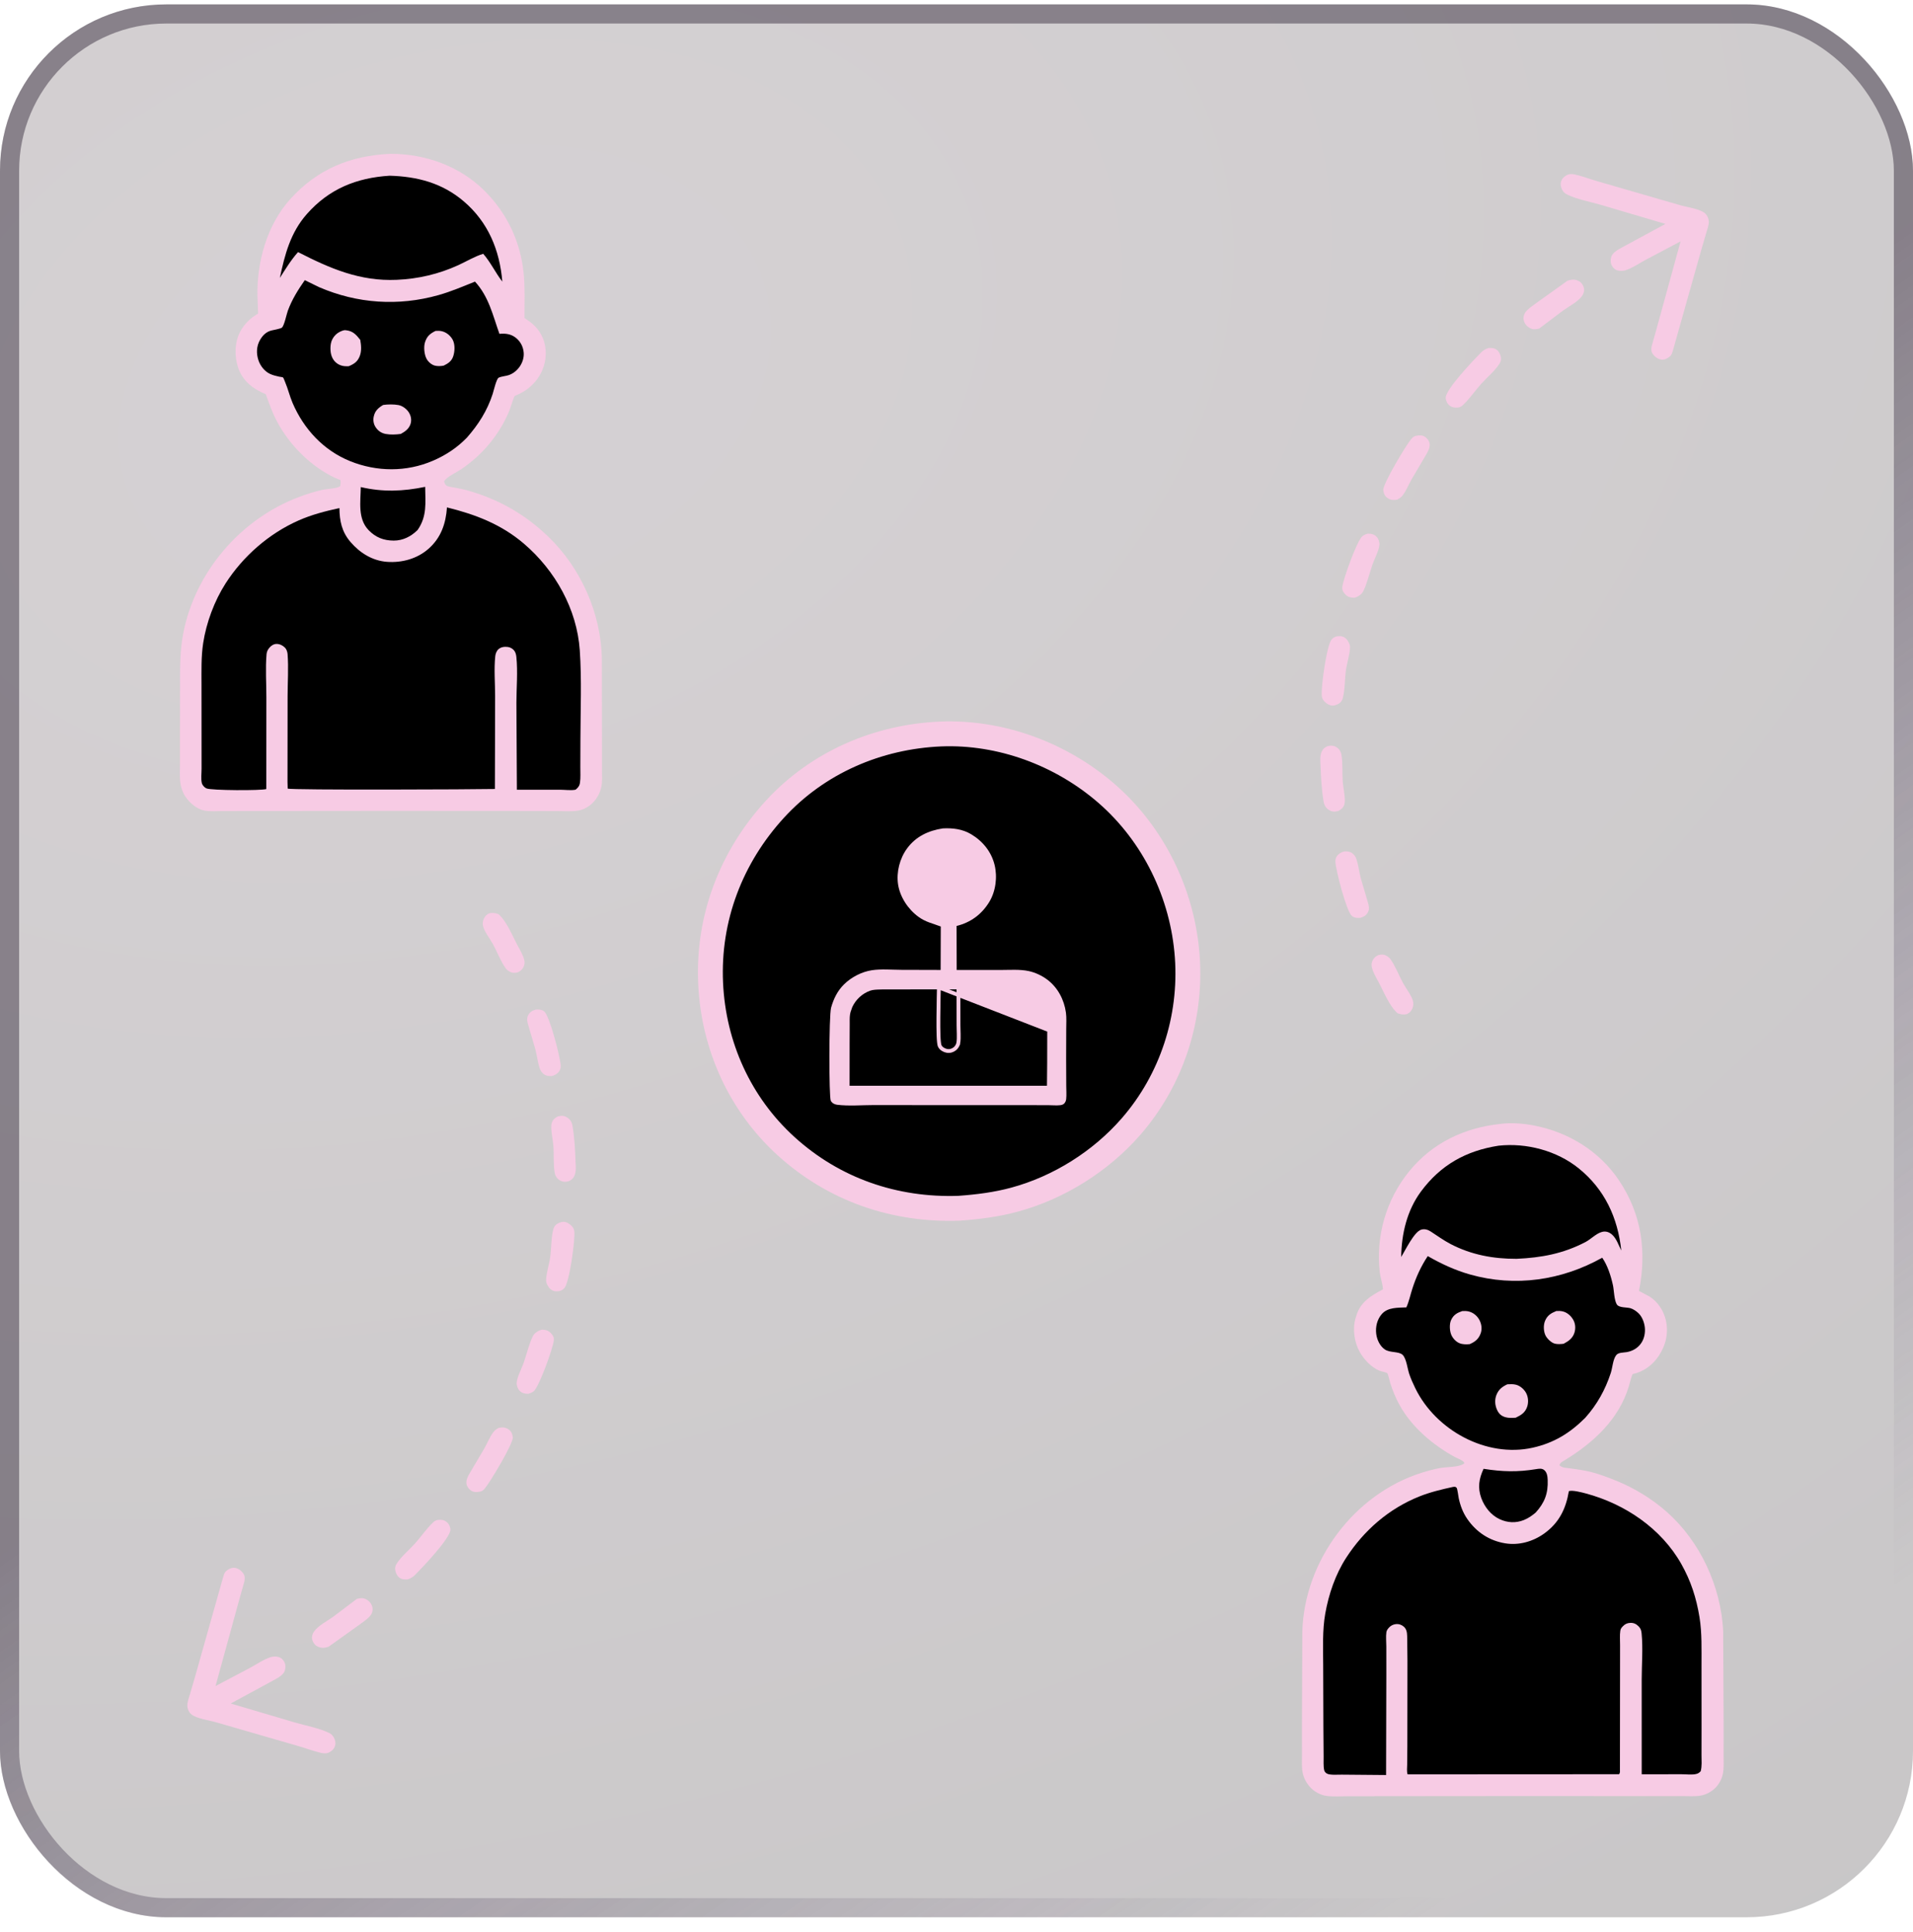
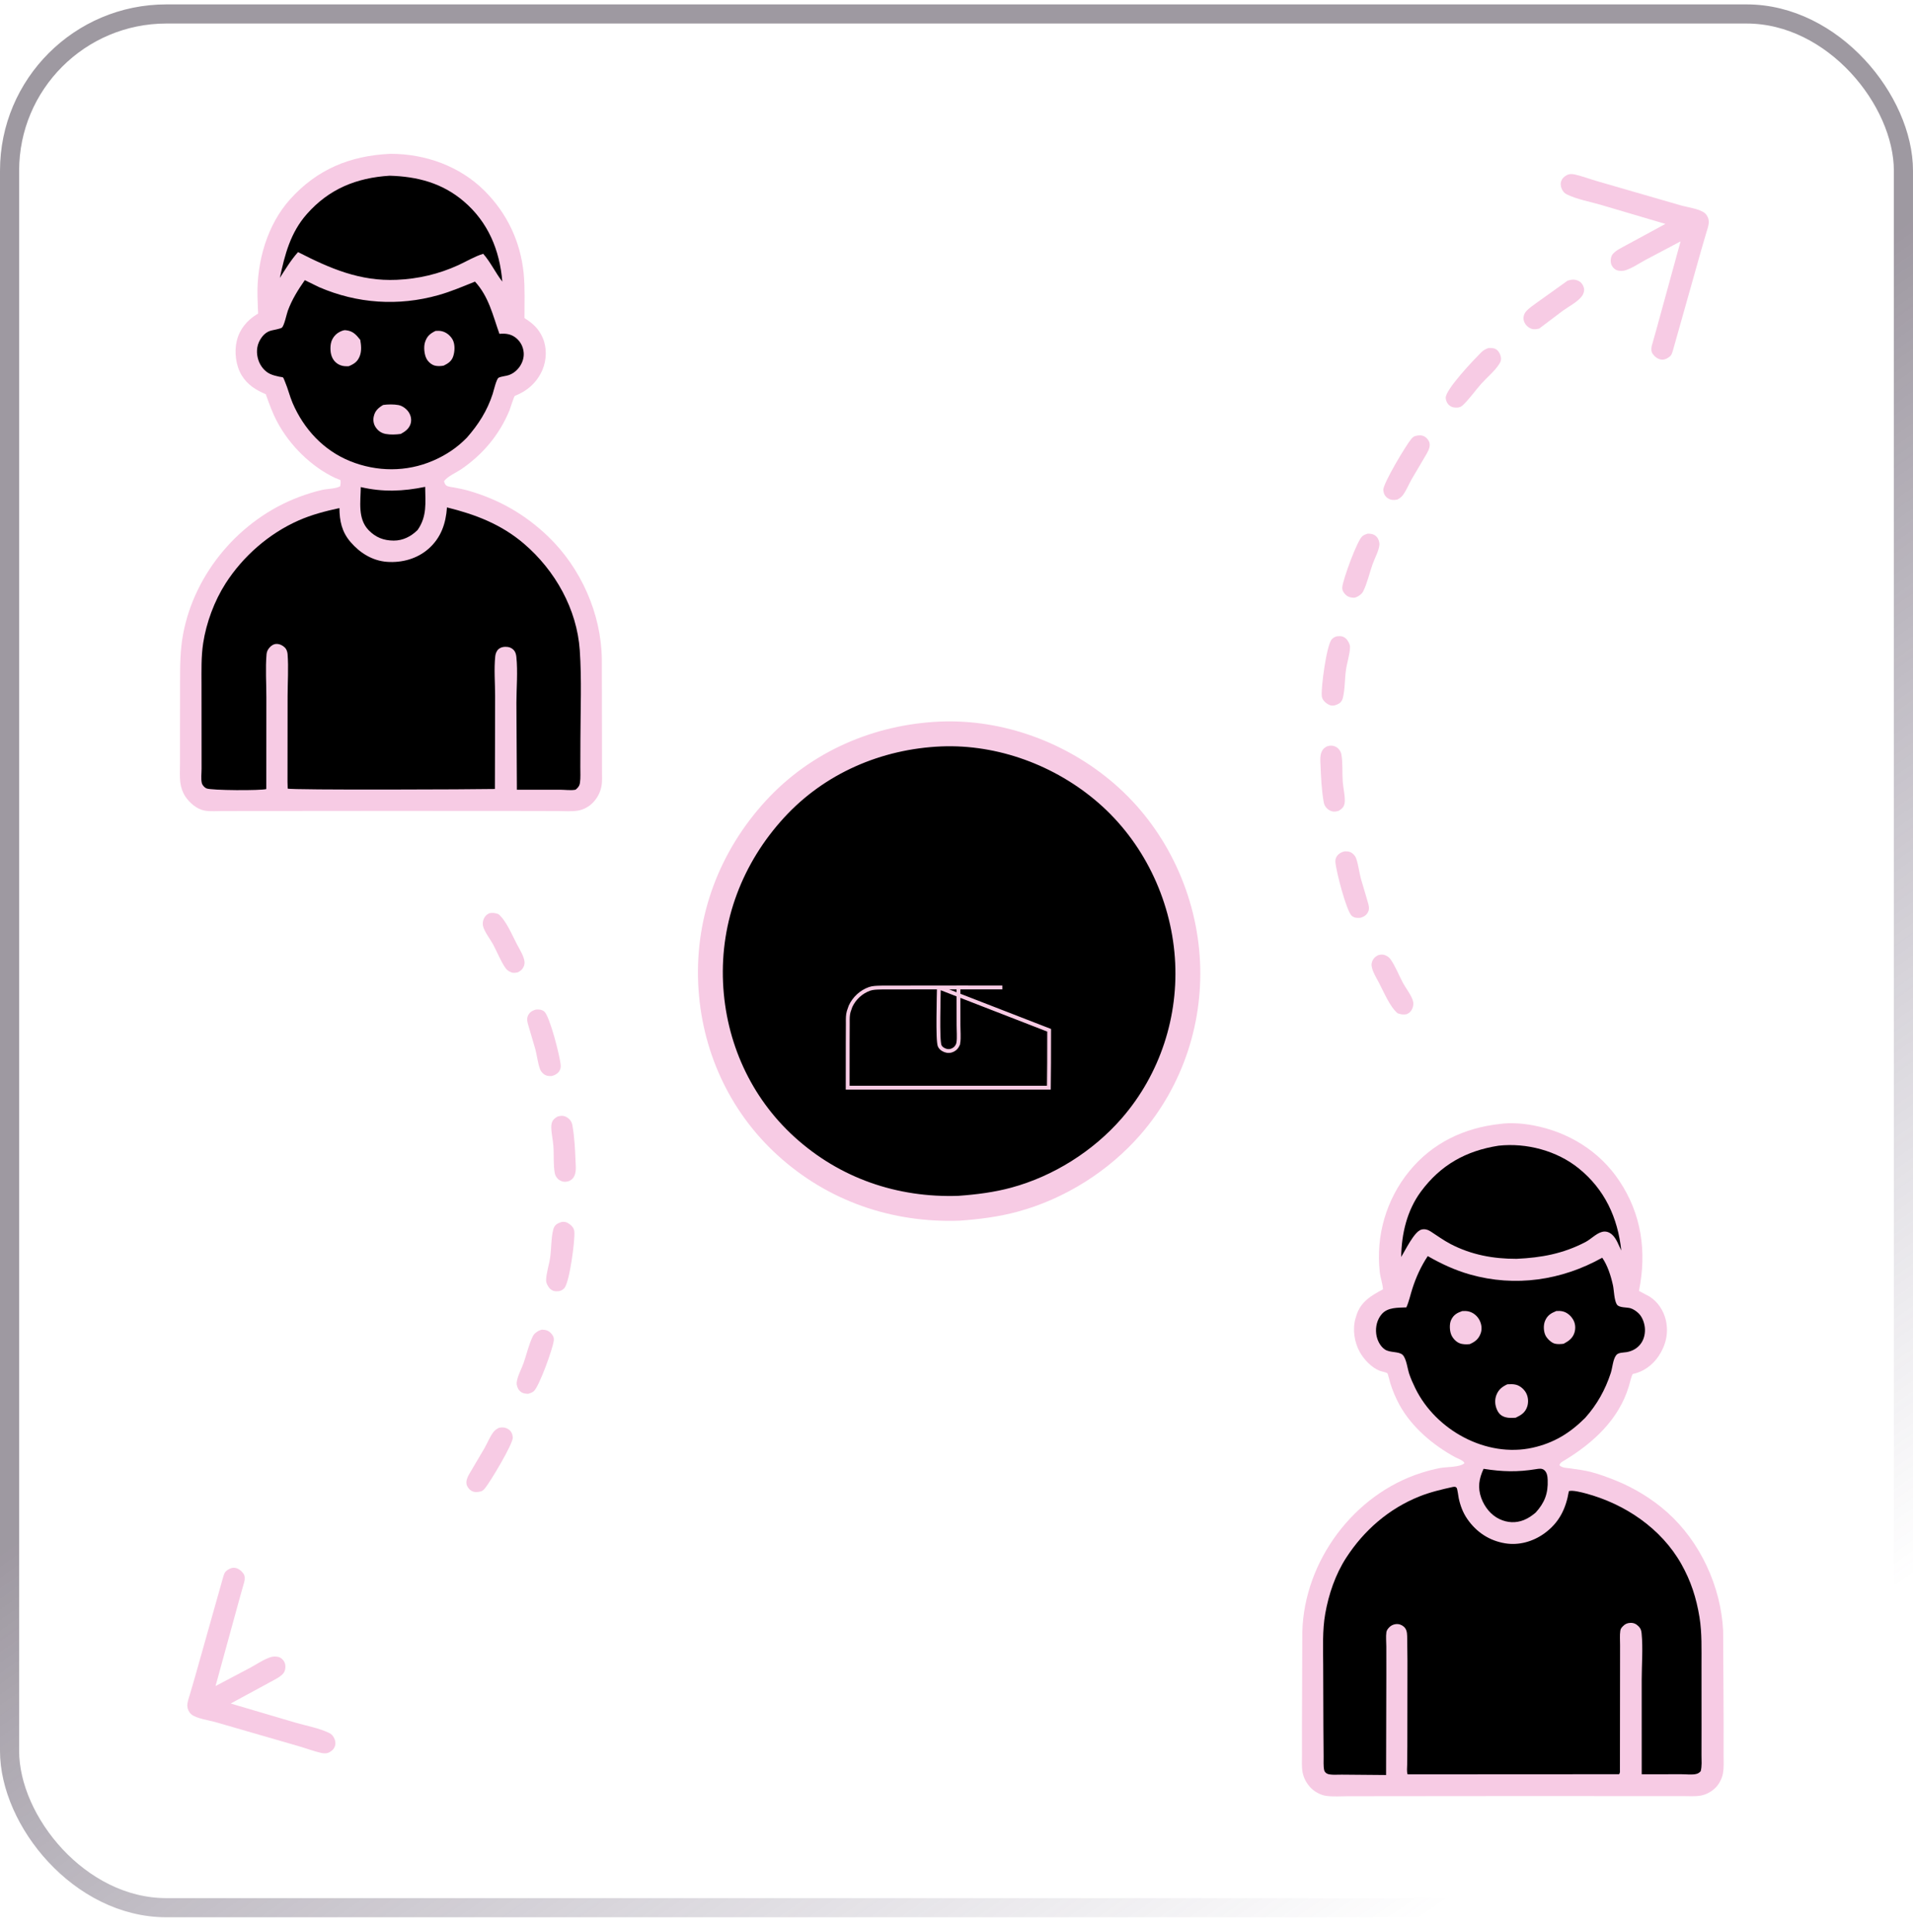
<svg xmlns="http://www.w3.org/2000/svg" width="100" height="101" viewBox="0 0 100 101" fill="none">
  <g filter="url(#filter0_b_695_10200)">
-     <rect y="0.23" width="100" height="100" rx="8.696" fill="url(#paint0_radial_695_10200)" fill-opacity="0.24" />
    <rect x="0.5" y="0.73" width="99" height="99" rx="8.196" stroke="url(#paint1_linear_695_10200)" stroke-opacity="0.5" />
    <path d="M72.036 49.936C71.966 49.977 71.898 50.015 71.843 50.075C71.741 50.185 71.685 50.333 71.699 50.481C71.726 50.77 71.956 51.134 72.093 51.394C72.346 51.874 72.645 52.617 73.058 52.971C73.234 53.032 73.346 53.053 73.529 53.021C73.624 52.976 73.695 52.934 73.758 52.847C73.861 52.705 73.905 52.519 73.866 52.348C73.802 52.061 73.487 51.659 73.342 51.392C73.126 50.992 72.945 50.507 72.682 50.14C72.635 50.073 72.571 50.021 72.5 49.981C72.332 49.886 72.217 49.887 72.036 49.936Z" fill="#F7CBE4" />
    <path d="M69.368 39.018C69.285 39.063 69.197 39.117 69.143 39.198C68.98 39.44 69.019 39.754 69.03 40.03C69.055 40.662 69.086 41.303 69.194 41.926C69.225 42.102 69.316 42.244 69.467 42.341C69.633 42.447 69.777 42.445 69.961 42.395C70.051 42.349 70.142 42.282 70.204 42.2C70.282 42.098 70.3 41.959 70.299 41.835C70.296 41.509 70.214 41.181 70.19 40.856C70.156 40.403 70.199 39.882 70.12 39.444C70.09 39.282 69.99 39.132 69.844 39.051C69.683 38.962 69.538 38.965 69.368 39.018Z" fill="#F7CBE4" />
    <path d="M71.505 27.896C71.402 27.926 71.314 27.957 71.227 28.021C70.95 28.221 70.208 30.286 70.169 30.679C70.153 30.844 70.201 30.935 70.307 31.055C70.446 31.212 70.596 31.243 70.798 31.25C70.897 31.223 70.973 31.189 71.058 31.13C71.137 31.073 71.209 31.012 71.254 30.924C71.468 30.504 71.589 29.951 71.749 29.499C71.858 29.193 72.073 28.81 72.107 28.489C72.121 28.352 72.061 28.172 71.969 28.07C71.843 27.928 71.686 27.9 71.505 27.896Z" fill="#F7CBE4" />
    <path d="M70.294 44.507C70.163 44.532 70.046 44.589 69.949 44.681C69.849 44.776 69.796 44.912 69.805 45.049C69.835 45.523 70.384 47.646 70.666 47.881C70.798 47.991 70.955 47.995 71.117 47.981C71.198 47.957 71.288 47.919 71.357 47.869C71.462 47.793 71.545 47.658 71.558 47.528C71.575 47.365 71.503 47.172 71.458 47.015L71.133 45.913C71.048 45.581 71.009 45.216 70.898 44.894C70.871 44.813 70.825 44.739 70.765 44.677C70.624 44.529 70.492 44.502 70.294 44.507Z" fill="#F7CBE4" />
    <path d="M69.886 33.265C69.768 33.298 69.702 33.329 69.617 33.421C69.346 33.716 69.052 35.93 69.094 36.371C69.11 36.537 69.197 36.657 69.328 36.755C69.467 36.859 69.582 36.906 69.754 36.878C69.846 36.854 69.963 36.806 70.038 36.748C70.115 36.687 70.169 36.588 70.194 36.493C70.312 36.041 70.292 35.485 70.359 35.018C70.415 34.634 70.567 34.195 70.571 33.816C70.572 33.684 70.449 33.456 70.346 33.373C70.192 33.249 70.078 33.244 69.886 33.265Z" fill="#F7CBE4" />
    <path d="M81.945 14.672L80.381 15.79C80.179 15.942 79.907 16.11 79.75 16.309C79.668 16.414 79.622 16.566 79.643 16.698C79.672 16.884 79.781 17.032 79.938 17.13C80.117 17.242 80.262 17.221 80.46 17.177L81.686 16.251C82.005 16.019 82.482 15.783 82.707 15.463C82.785 15.351 82.831 15.192 82.798 15.057C82.766 14.924 82.682 14.781 82.561 14.711C82.349 14.588 82.17 14.601 81.945 14.672Z" fill="#F7CBE4" />
    <path d="M73.989 22.792C73.889 22.817 73.833 22.881 73.767 22.956C73.525 23.233 72.274 25.307 72.311 25.625C72.332 25.804 72.39 25.947 72.547 26.047C72.704 26.147 72.865 26.155 73.04 26.118C73.154 26.059 73.253 25.993 73.331 25.888C73.518 25.637 73.64 25.322 73.795 25.049L74.481 23.885C74.598 23.685 74.775 23.422 74.731 23.18C74.708 23.049 74.603 22.906 74.49 22.835C74.328 22.734 74.165 22.75 73.989 22.792Z" fill="#F7CBE4" />
    <path d="M77.817 18.192C77.656 18.241 77.531 18.317 77.412 18.437C77.045 18.806 75.555 20.366 75.573 20.802C75.579 20.947 75.656 21.111 75.773 21.2C75.914 21.307 76.055 21.32 76.226 21.304C76.332 21.285 76.396 21.25 76.473 21.177C76.823 20.847 77.111 20.421 77.433 20.061C77.723 19.736 78.13 19.405 78.362 19.044C78.424 18.948 78.466 18.867 78.464 18.753C78.46 18.598 78.379 18.401 78.258 18.299C78.128 18.189 77.978 18.189 77.817 18.192Z" fill="#F7CBE4" />
    <path d="M82.072 9.102C82.015 9.115 81.954 9.126 81.902 9.155C81.748 9.24 81.646 9.34 81.599 9.511C81.56 9.651 81.6 9.814 81.67 9.937C81.727 10.036 81.804 10.114 81.907 10.164C82.429 10.421 83.121 10.545 83.686 10.71L87.057 11.706L85.02 12.811C84.792 12.94 84.445 13.092 84.289 13.305C84.195 13.435 84.173 13.676 84.23 13.824C84.284 13.965 84.406 14.097 84.554 14.137C84.672 14.17 84.836 14.17 84.953 14.134C85.314 14.024 85.684 13.769 86.018 13.587L87.85 12.619L86.568 17.288L86.342 18.089C86.314 18.24 86.306 18.381 86.401 18.511C86.51 18.661 86.673 18.782 86.862 18.801C87.019 18.817 87.201 18.722 87.312 18.615C87.386 18.543 87.413 18.441 87.443 18.346L88.932 13.066L89.197 12.159C89.249 11.988 89.337 11.748 89.325 11.57C89.315 11.407 89.245 11.256 89.123 11.147C88.867 10.919 88.172 10.829 87.828 10.727L83.55 9.489C83.143 9.374 82.72 9.211 82.31 9.118C82.233 9.101 82.151 9.098 82.072 9.102Z" fill="#F7CBE4" />
    <path d="M27.081 50.826C27.151 50.785 27.219 50.746 27.275 50.686C27.376 50.576 27.432 50.429 27.419 50.28C27.392 49.991 27.161 49.627 27.024 49.367C26.771 48.887 26.472 48.145 26.059 47.79C25.884 47.729 25.772 47.708 25.588 47.74C25.493 47.785 25.422 47.828 25.359 47.915C25.256 48.056 25.212 48.243 25.251 48.413C25.315 48.701 25.63 49.102 25.775 49.369C25.991 49.769 26.172 50.254 26.435 50.621C26.483 50.688 26.547 50.74 26.618 50.78C26.785 50.875 26.9 50.874 27.081 50.826Z" fill="#F7CBE4" />
    <path d="M29.749 61.743C29.832 61.698 29.92 61.644 29.974 61.563C30.137 61.321 30.099 61.007 30.087 60.731C30.062 60.1 30.032 59.458 29.923 58.835C29.893 58.659 29.801 58.517 29.65 58.42C29.484 58.314 29.34 58.316 29.156 58.366C29.066 58.413 28.975 58.48 28.913 58.561C28.835 58.663 28.817 58.802 28.818 58.927C28.821 59.252 28.903 59.58 28.927 59.905C28.962 60.358 28.918 60.879 28.998 61.317C29.027 61.479 29.127 61.63 29.274 61.71C29.435 61.799 29.579 61.796 29.749 61.743Z" fill="#F7CBE4" />
    <path d="M27.612 72.865C27.715 72.835 27.803 72.804 27.89 72.74C28.168 72.54 28.909 70.475 28.948 70.082C28.965 69.917 28.916 69.826 28.81 69.707C28.671 69.55 28.522 69.518 28.32 69.511C28.221 69.539 28.144 69.572 28.059 69.632C27.98 69.688 27.908 69.749 27.863 69.837C27.649 70.257 27.528 70.811 27.368 71.262C27.259 71.568 27.045 71.952 27.01 72.273C26.996 72.409 27.057 72.589 27.148 72.691C27.275 72.833 27.431 72.861 27.612 72.865Z" fill="#F7CBE4" />
    <path d="M28.823 56.255C28.954 56.229 29.071 56.173 29.168 56.081C29.268 55.986 29.321 55.849 29.312 55.712C29.282 55.238 28.733 53.115 28.452 52.88C28.319 52.77 28.163 52.766 28 52.78C27.919 52.804 27.829 52.842 27.76 52.892C27.655 52.968 27.573 53.104 27.559 53.233C27.542 53.396 27.614 53.589 27.659 53.746L27.984 54.849C28.07 55.18 28.108 55.545 28.219 55.867C28.247 55.948 28.292 56.023 28.352 56.084C28.494 56.232 28.625 56.259 28.823 56.255Z" fill="#F7CBE4" />
    <path d="M29.231 67.496C29.349 67.464 29.416 67.432 29.5 67.34C29.771 67.045 30.066 64.831 30.023 64.39C30.007 64.224 29.921 64.104 29.79 64.007C29.65 63.902 29.535 63.855 29.363 63.883C29.272 63.907 29.154 63.955 29.079 64.013C29.002 64.074 28.948 64.173 28.923 64.268C28.805 64.72 28.826 65.276 28.758 65.743C28.703 66.128 28.55 66.566 28.547 66.945C28.545 67.077 28.668 67.306 28.771 67.388C28.925 67.512 29.04 67.517 29.231 67.496Z" fill="#F7CBE4" />
-     <path d="M17.172 86.09L18.736 84.972C18.938 84.819 19.21 84.651 19.367 84.452C19.45 84.348 19.495 84.195 19.474 84.063C19.445 83.878 19.337 83.729 19.18 83.631C19 83.519 18.855 83.54 18.657 83.584L17.431 84.51C17.112 84.742 16.635 84.978 16.411 85.298C16.332 85.41 16.287 85.569 16.319 85.704C16.352 85.837 16.435 85.981 16.556 86.05C16.768 86.173 16.947 86.16 17.172 86.09Z" fill="#F7CBE4" />
    <path d="M25.128 77.969C25.228 77.944 25.284 77.881 25.35 77.805C25.592 77.528 26.843 75.454 26.806 75.136C26.785 74.958 26.727 74.814 26.57 74.714C26.413 74.615 26.252 74.606 26.077 74.643C25.963 74.703 25.865 74.768 25.787 74.873C25.599 75.125 25.477 75.439 25.322 75.713L24.637 76.876C24.519 77.076 24.342 77.339 24.386 77.581C24.41 77.713 24.514 77.855 24.627 77.926C24.789 78.027 24.952 78.011 25.128 77.969Z" fill="#F7CBE4" />
-     <path d="M21.3 82.569C21.462 82.52 21.587 82.444 21.705 82.325C22.073 81.955 23.562 80.395 23.544 79.959C23.538 79.814 23.461 79.65 23.345 79.562C23.203 79.454 23.062 79.441 22.892 79.457C22.786 79.477 22.721 79.511 22.644 79.584C22.294 79.914 22.006 80.34 21.684 80.701C21.394 81.025 20.987 81.356 20.755 81.717C20.693 81.813 20.651 81.894 20.654 82.008C20.657 82.163 20.739 82.36 20.859 82.462C20.989 82.572 21.139 82.573 21.3 82.569Z" fill="#F7CBE4" />
    <path d="M17.045 91.659C17.102 91.646 17.163 91.635 17.215 91.606C17.369 91.521 17.471 91.421 17.518 91.25C17.557 91.11 17.518 90.948 17.447 90.824C17.39 90.725 17.314 90.648 17.211 90.597C16.688 90.34 15.996 90.216 15.431 90.051L12.06 89.056L14.097 87.95C14.325 87.821 14.672 87.67 14.828 87.456C14.923 87.326 14.945 87.085 14.887 86.937C14.833 86.796 14.711 86.665 14.563 86.624C14.445 86.591 14.281 86.591 14.164 86.627C13.803 86.737 13.433 86.993 13.099 87.175L11.267 88.142L12.549 83.473L12.776 82.672C12.803 82.521 12.811 82.38 12.716 82.251C12.607 82.101 12.444 81.979 12.255 81.96C12.098 81.945 11.916 82.039 11.806 82.147C11.732 82.218 11.704 82.32 11.674 82.415L10.185 87.695L9.92 88.602C9.868 88.773 9.78 89.014 9.792 89.191C9.803 89.354 9.873 89.505 9.995 89.614C10.25 89.843 10.945 89.933 11.29 90.035L15.567 91.272C15.974 91.387 16.398 91.551 16.807 91.643C16.885 91.66 16.966 91.663 17.045 91.659Z" fill="#F7CBE4" />
    <path d="M53.027 62.716L53.027 62.716C52.094 62.969 51.133 63.092 50.135 63.164C46.761 63.284 43.586 62.19 41.087 59.915C38.671 57.716 37.295 54.663 37.147 51.398C36.994 48.007 38.214 44.804 40.511 42.301C42.747 39.864 45.871 38.512 49.181 38.371C52.309 38.248 55.458 39.415 57.829 41.468C60.306 43.612 61.83 46.747 62.063 50.014C62.293 53.239 61.249 56.447 59.131 58.885C57.549 60.706 55.354 62.087 53.027 62.716Z" fill="black" stroke="#F7CBE4" stroke-width="1.3" />
-     <path d="M49.282 43.307C49.801 43.279 50.311 43.34 50.765 43.611C51.37 43.971 51.821 44.525 51.991 45.213C52.147 45.847 52.053 46.598 51.708 47.16C51.313 47.803 50.739 48.226 50.004 48.407L50.01 50.706L52.304 50.707C52.784 50.708 53.31 50.664 53.78 50.766C54.121 50.84 54.468 51.004 54.746 51.213C55.294 51.625 55.627 52.261 55.72 52.933C55.758 53.212 55.736 53.516 55.736 53.797L55.731 55.341L55.737 56.76C55.737 56.988 55.758 57.235 55.733 57.461C55.725 57.543 55.689 57.626 55.633 57.687C55.581 57.742 55.5 57.767 55.427 57.776C55.24 57.798 55.035 57.779 54.846 57.777L53.738 57.773L49.734 57.774L45.677 57.77C45.061 57.77 44.366 57.831 43.758 57.754C43.617 57.735 43.503 57.672 43.429 57.547C43.33 57.38 43.327 53.097 43.445 52.677C43.576 52.213 43.777 51.797 44.125 51.456C44.504 51.083 45.047 50.801 45.576 50.721C46.063 50.647 46.621 50.698 47.116 50.7L49.171 50.706L49.178 48.436C48.75 48.27 48.394 48.209 48.007 47.926C47.472 47.536 47.046 46.896 46.946 46.235C46.849 45.59 47.033 44.873 47.419 44.35C47.879 43.726 48.532 43.423 49.282 43.307Z" fill="#F7CBE4" />
    <path d="M49.078 51.622C49.076 51.713 49.074 51.836 49.071 51.982C49.07 52.04 49.068 52.102 49.067 52.167C49.061 52.463 49.055 52.818 49.053 53.166C49.05 53.514 49.052 53.856 49.061 54.127C49.066 54.262 49.073 54.38 49.083 54.473C49.087 54.52 49.093 54.561 49.1 54.596C49.106 54.629 49.115 54.663 49.13 54.691L49.13 54.691C49.168 54.765 49.232 54.821 49.297 54.86C49.362 54.9 49.436 54.927 49.505 54.938C49.656 54.964 49.813 54.914 49.925 54.817C50.007 54.746 50.079 54.631 50.096 54.516L49.997 54.502L50.096 54.516C50.118 54.369 50.12 54.209 50.116 54.053C50.115 53.991 50.113 53.93 50.111 53.871C50.108 53.779 50.105 53.691 50.105 53.606L50.105 53.605L50.102 51.621L52.395 51.623C52.395 51.623 52.395 51.623 52.395 51.623L52.395 51.623L49.078 51.622ZM49.078 51.622L46.119 51.626C46.08 51.627 46.043 51.628 46.005 51.629C45.811 51.634 45.627 51.638 45.462 51.694L45.462 51.694C45.024 51.845 44.654 52.185 44.46 52.608L44.383 52.828L44.365 52.882C44.314 53.057 44.315 53.247 44.317 53.447C44.317 53.486 44.317 53.524 44.317 53.563L44.317 53.563L44.313 54.491L44.313 54.492L44.311 56.86L54.828 56.861L54.84 55.571L54.84 55.57L54.843 53.86L49.078 51.622ZM45.43 51.6L45.43 51.6L45.43 51.6Z" fill="black" stroke="#F7CBE4" stroke-width="0.2" />
    <path d="M20.37 8.043L20.418 8.042C22.232 8.04 24.035 8.684 25.33 9.976C26.508 11.151 27.206 12.63 27.373 14.283C27.45 15.052 27.412 15.856 27.416 16.629C27.848 16.896 28.172 17.193 28.375 17.673C28.595 18.196 28.575 18.821 28.354 19.339C28.08 19.981 27.563 20.445 26.915 20.694C26.866 20.713 26.681 21.333 26.635 21.446C26.11 22.725 25.232 23.771 24.088 24.544C23.84 24.712 23.364 24.917 23.21 25.163C23.243 25.249 23.258 25.333 23.339 25.387C23.441 25.454 23.632 25.465 23.752 25.487C24.009 25.535 24.264 25.588 24.515 25.66C26.111 26.124 27.459 26.9 28.658 28.052C30.366 29.694 31.427 32.079 31.46 34.45L31.468 38.972L31.469 40.326C31.468 40.591 31.489 40.876 31.434 41.136C31.368 41.449 31.211 41.742 30.985 41.969C30.781 42.175 30.507 42.327 30.22 42.376C29.877 42.433 29.495 42.401 29.148 42.4L27.194 42.396L20.369 42.392L13.555 42.398L11.664 42.399C11.353 42.399 11.004 42.43 10.698 42.377C10.295 42.307 9.913 41.974 9.689 41.642C9.544 41.425 9.458 41.16 9.425 40.902C9.387 40.59 9.408 40.251 9.409 39.937L9.409 38.389L9.412 35.709C9.415 34.831 9.41 33.999 9.575 33.131C10.185 29.925 12.554 27.15 15.602 25.992C16.011 25.837 16.424 25.705 16.85 25.609C17.104 25.551 17.586 25.552 17.785 25.416C17.8 25.306 17.818 25.208 17.795 25.097L17.508 24.98C16.256 24.386 15.149 23.284 14.496 22.065C14.248 21.602 14.068 21.101 13.893 20.608C13.375 20.387 12.937 20.118 12.635 19.624C12.327 19.117 12.239 18.397 12.377 17.82C12.521 17.219 12.907 16.753 13.424 16.432C13.447 16.418 13.48 16.414 13.492 16.39C13.498 16.379 13.484 16.211 13.483 16.185L13.459 15.475C13.421 13.691 13.957 11.761 15.167 10.416C16.576 8.852 18.29 8.145 20.37 8.043Z" fill="#F7CBE4" />
    <path d="M18.86 25.463C20.003 25.732 21.081 25.689 22.225 25.451C22.235 26.28 22.331 26.985 21.834 27.7L21.8 27.735C21.468 28.055 21.054 28.261 20.586 28.261C20.056 28.26 19.634 28.095 19.266 27.712C18.691 27.114 18.849 26.226 18.86 25.463Z" fill="black" />
    <path d="M20.367 9.186C21.818 9.227 23.114 9.566 24.239 10.523C25.516 11.61 26.121 13.073 26.258 14.721C25.895 14.254 25.654 13.72 25.26 13.268C24.8 13.409 24.389 13.664 23.952 13.864C22.93 14.33 21.859 14.58 20.738 14.628C18.819 14.714 17.252 14.036 15.58 13.179C15.219 13.58 14.919 14.073 14.629 14.528C14.89 13.298 15.185 12.159 16.042 11.188C17.202 9.873 18.64 9.294 20.367 9.186Z" fill="black" />
    <path d="M15.933 14.646L16.676 15.01C18.676 15.874 20.822 16.018 22.919 15.428C23.569 15.246 24.203 14.973 24.83 14.722C25.553 15.51 25.76 16.478 26.107 17.453C26.428 17.422 26.717 17.458 26.976 17.668C27.211 17.858 27.352 18.135 27.376 18.437C27.415 18.939 27.061 19.456 26.585 19.613C26.435 19.663 26.193 19.677 26.062 19.748C25.949 19.81 25.8 20.45 25.754 20.593C25.468 21.475 25.013 22.187 24.405 22.881C23.889 23.409 23.307 23.795 22.628 24.087C21.245 24.682 19.696 24.671 18.303 24.108C16.91 23.545 15.882 22.431 15.296 21.069C15.141 20.706 15.053 20.319 14.899 19.96C14.876 19.908 14.826 19.759 14.792 19.73C14.776 19.717 14.611 19.695 14.586 19.69C14.432 19.657 14.274 19.617 14.129 19.553C13.837 19.424 13.606 19.128 13.508 18.829C13.393 18.48 13.404 18.101 13.589 17.778C13.729 17.533 13.918 17.341 14.198 17.275C14.294 17.252 14.675 17.185 14.739 17.125C14.862 17.013 14.979 16.427 15.047 16.242C15.261 15.661 15.58 15.15 15.933 14.646Z" fill="black" />
    <path d="M22.767 17.299C22.882 17.291 22.991 17.289 23.104 17.317C23.34 17.375 23.549 17.549 23.664 17.762C23.796 18.01 23.777 18.387 23.684 18.648C23.597 18.891 23.415 19.006 23.193 19.114C23.049 19.142 22.875 19.151 22.732 19.114C22.554 19.068 22.383 18.916 22.297 18.756C22.177 18.534 22.138 18.135 22.217 17.89C22.319 17.576 22.476 17.444 22.767 17.299Z" fill="#F7CBE4" />
    <path d="M17.94 17.275C18.02 17.26 18.006 17.256 18.073 17.263C18.443 17.298 18.612 17.491 18.832 17.766C18.88 18.046 18.911 18.343 18.806 18.615C18.694 18.907 18.509 19.028 18.231 19.145C18.067 19.15 17.932 19.15 17.778 19.086C17.57 19 17.426 18.845 17.344 18.637C17.248 18.397 17.246 17.993 17.362 17.758C17.486 17.507 17.677 17.359 17.94 17.275Z" fill="#F7CBE4" />
    <path d="M20.029 21.17C20.274 21.134 20.585 21.131 20.831 21.176C21.05 21.216 21.282 21.397 21.39 21.59C21.491 21.769 21.523 21.968 21.459 22.167C21.375 22.421 21.175 22.562 20.951 22.685C20.7 22.72 20.41 22.733 20.159 22.686C19.931 22.643 19.759 22.521 19.632 22.327C19.524 22.162 19.495 21.956 19.539 21.766C19.606 21.471 19.778 21.319 20.029 21.17Z" fill="#F7CBE4" />
    <path d="M23.365 26.526C24.864 26.897 26.201 27.408 27.391 28.425C29.018 29.817 30.16 31.842 30.307 33.996C30.412 35.528 30.344 37.104 30.341 38.642L30.336 40.111C30.334 40.371 30.354 40.661 30.317 40.918C30.301 41.025 30.269 41.103 30.194 41.183C30.179 41.199 30.102 41.279 30.08 41.284C29.857 41.332 29.505 41.284 29.267 41.284L27.02 41.285L26.995 36.73C26.998 35.953 27.072 35.107 26.992 34.338C26.98 34.223 26.951 34.105 26.879 34.011C26.801 33.909 26.67 33.836 26.543 33.821C26.372 33.799 26.187 33.821 26.054 33.941C25.959 34.027 25.904 34.17 25.89 34.296C25.817 34.962 25.881 35.711 25.881 36.387L25.87 41.246C24.911 41.269 15.196 41.31 15.039 41.225L15.029 40.884L15.034 36.397C15.035 35.673 15.089 34.913 15.033 34.194C15.024 34.082 14.98 33.944 14.901 33.862C14.787 33.744 14.615 33.658 14.449 33.663C14.305 33.668 14.202 33.735 14.105 33.837C14.009 33.938 13.947 34.053 13.934 34.194C13.869 34.932 13.925 35.721 13.924 36.465L13.921 41.249C13.672 41.334 11.021 41.327 10.784 41.212C10.682 41.163 10.574 41.042 10.549 40.931C10.499 40.713 10.538 40.412 10.537 40.185L10.536 38.526L10.534 35.793C10.534 35.069 10.511 34.336 10.621 33.619C10.784 32.552 11.208 31.412 11.79 30.503C12.701 29.082 14.059 27.893 15.605 27.21C16.295 26.904 17.009 26.721 17.743 26.562C17.748 27.234 17.868 27.802 18.318 28.329C18.808 28.902 19.466 29.316 20.231 29.372C21.008 29.429 21.804 29.213 22.397 28.692C23.052 28.116 23.306 27.375 23.365 26.526Z" fill="black" />
    <path d="M78.432 58.755C78.971 58.677 79.643 58.734 80.173 58.836C81.985 59.182 83.61 60.176 84.64 61.72C85.817 63.481 86.087 65.433 85.676 67.486L86.231 67.782C86.659 68.05 86.968 68.527 87.079 69.012C87.231 69.681 87.084 70.32 86.706 70.888C86.398 71.35 85.913 71.72 85.36 71.826C85.305 71.836 85.177 72.37 85.147 72.47C84.624 74.203 83.299 75.417 81.805 76.331C81.678 76.408 81.555 76.454 81.518 76.601C81.681 76.75 81.874 76.733 82.089 76.764C82.457 76.816 82.832 76.865 83.192 76.959C83.616 77.068 84.037 77.229 84.443 77.391C85.408 77.774 86.366 78.359 87.141 79.049C88.882 80.599 89.954 82.927 90.076 85.25L90.1 90.068L90.099 91.779C90.098 92.083 90.121 92.416 90.064 92.715C90.015 92.972 89.877 93.248 89.695 93.438C89.486 93.657 89.193 93.819 88.893 93.871C88.593 93.923 88.257 93.894 87.95 93.895L86.094 93.896L79.652 93.893L72.488 93.899L70.453 93.902C70.089 93.902 69.685 93.934 69.325 93.883C69.044 93.844 68.734 93.679 68.534 93.478C68.312 93.255 68.149 92.963 68.091 92.654C68.036 92.368 68.06 92.046 68.059 91.754L68.058 90.222L68.077 85.31C68.176 81.606 70.774 78.106 74.321 76.99C74.63 76.893 74.946 76.808 75.264 76.747C75.606 76.681 76.315 76.715 76.552 76.491C76.515 76.354 76.201 76.249 76.07 76.179C74.912 75.551 73.798 74.612 73.157 73.445C72.962 73.091 72.798 72.698 72.677 72.312C72.657 72.249 72.552 71.814 72.524 71.792C72.449 71.736 72.215 71.699 72.115 71.659C71.69 71.486 71.306 71.078 71.083 70.684C70.797 70.178 70.691 69.481 70.859 68.917L70.882 68.844L70.903 68.773C71.12 68.062 71.673 67.73 72.294 67.404C72.275 67.102 72.159 66.8 72.125 66.494C71.915 64.607 72.46 62.718 73.655 61.244C74.871 59.745 76.544 58.956 78.432 58.755Z" fill="#F7CBE4" />
    <path d="M77.552 76.786C78.532 76.94 79.319 76.964 80.3 76.803C80.442 76.78 80.6 76.752 80.721 76.851C80.873 76.975 80.895 77.183 80.903 77.367C80.931 78.069 80.746 78.557 80.274 79.075C80.084 79.234 79.889 79.372 79.657 79.464C79.236 79.632 78.802 79.608 78.394 79.419C77.938 79.208 77.603 78.782 77.433 78.316C77.234 77.766 77.314 77.299 77.552 76.786Z" fill="black" />
    <path d="M78.335 59.894L78.337 59.894C79.794 59.734 81.388 60.156 82.532 61.084C83.889 62.185 84.567 63.66 84.751 65.374C84.612 65.101 84.502 64.749 84.269 64.543C84.114 64.407 83.938 64.349 83.739 64.403C83.434 64.485 83.166 64.781 82.877 64.932C81.705 65.542 80.582 65.748 79.273 65.808C78.061 65.811 76.91 65.599 75.828 65.035C75.457 64.841 75.137 64.604 74.787 64.379C74.637 64.283 74.466 64.23 74.288 64.285C73.92 64.4 73.457 65.37 73.246 65.712C73.262 64.506 73.548 63.282 74.273 62.298C75.304 60.9 76.637 60.159 78.335 59.894Z" fill="black" />
    <path d="M74.634 65.666C75.343 66.07 76.06 66.406 76.847 66.628C79.202 67.294 81.634 66.937 83.755 65.75C84.037 66.161 84.208 66.702 84.314 67.184C84.374 67.455 84.375 67.991 84.529 68.207C84.645 68.369 85.037 68.337 85.221 68.388C85.374 68.431 85.531 68.54 85.645 68.647C85.857 68.845 85.978 69.197 85.988 69.482C86.009 70.103 85.642 70.577 85.035 70.685C84.865 70.715 84.6 70.696 84.486 70.844C84.312 71.067 84.293 71.495 84.203 71.772C83.914 72.657 83.483 73.431 82.862 74.124C82.065 74.92 81.224 75.436 80.12 75.682C77.694 76.222 75.051 74.766 73.982 72.571C73.866 72.332 73.752 72.082 73.667 71.83C73.575 71.558 73.52 71.028 73.324 70.832C73.123 70.633 72.659 70.732 72.387 70.543C72.127 70.362 71.977 70.031 71.94 69.724C71.896 69.357 71.99 68.971 72.237 68.69C72.552 68.334 73.081 68.368 73.516 68.347C73.657 68.031 73.724 67.695 73.83 67.367C74.023 66.764 74.284 66.194 74.634 65.666Z" fill="black" />
    <path d="M81.354 68.537C81.468 68.531 81.571 68.529 81.683 68.555C81.921 68.609 82.119 68.786 82.239 68.995C82.353 69.193 82.371 69.441 82.306 69.658C82.217 69.954 81.999 70.111 81.738 70.249C81.591 70.267 81.421 70.28 81.276 70.243C81.089 70.195 80.869 69.979 80.787 69.809C80.686 69.597 80.674 69.278 80.762 69.061C80.882 68.765 81.073 68.652 81.354 68.537Z" fill="#F7CBE4" />
    <path d="M76.442 68.538C76.551 68.535 76.664 68.532 76.77 68.558C77.012 68.617 77.216 68.784 77.333 69.002C77.447 69.217 77.485 69.476 77.4 69.707C77.29 70.007 77.11 70.144 76.827 70.269C76.646 70.285 76.457 70.288 76.287 70.217C76.095 70.137 75.922 69.94 75.851 69.746C75.775 69.535 75.76 69.204 75.859 68.999C75.987 68.731 76.17 68.631 76.442 68.538Z" fill="#F7CBE4" />
    <path d="M78.794 72.368C78.946 72.359 79.095 72.352 79.244 72.389C79.466 72.444 79.675 72.63 79.78 72.831C79.89 73.042 79.907 73.311 79.832 73.537C79.729 73.847 79.514 73.981 79.233 74.114C79.065 74.125 78.862 74.137 78.698 74.089C78.475 74.024 78.35 73.909 78.255 73.7C78.145 73.458 78.126 73.181 78.221 72.932C78.331 72.644 78.523 72.494 78.794 72.368Z" fill="#F7CBE4" />
    <path d="M75.967 77.73L76.068 77.726C76.093 77.742 76.122 77.754 76.142 77.776C76.185 77.823 76.235 78.237 76.254 78.325C76.338 78.717 76.474 79.081 76.703 79.411C77.179 80.099 77.854 80.545 78.68 80.681C79.398 80.799 80.13 80.591 80.718 80.171C81.5 79.611 81.854 78.88 82.011 77.956C82.181 77.883 82.709 78.023 82.902 78.075C84.944 78.624 86.842 79.902 87.892 81.768C88.394 82.66 88.675 83.538 88.84 84.549C88.973 85.371 88.942 86.231 88.944 87.061L88.946 90.322L88.944 91.757C88.944 92.031 88.974 92.331 88.901 92.597C88.829 92.667 88.786 92.705 88.687 92.734C88.469 92.797 88.141 92.752 87.909 92.753L85.819 92.754L85.818 87.802C85.819 87.018 85.89 86.16 85.813 85.388C85.798 85.237 85.769 85.135 85.659 85.024C85.537 84.902 85.409 84.834 85.233 84.839C85.074 84.843 84.952 84.896 84.841 85.01C84.76 85.094 84.716 85.142 84.699 85.259C84.665 85.493 84.688 85.754 84.687 85.993L84.686 87.389L84.68 92.498C84.68 92.605 84.697 92.659 84.638 92.752L73.58 92.758C73.529 92.607 73.557 92.411 73.558 92.252L73.567 91.287L73.573 86.835L73.56 85.661C73.556 85.482 73.564 85.274 73.456 85.12C73.373 85.002 73.221 84.916 73.077 84.904C72.915 84.89 72.743 84.95 72.629 85.065C72.558 85.137 72.487 85.222 72.472 85.324C72.438 85.562 72.468 85.835 72.468 86.076L72.469 87.541L72.456 92.794L70.135 92.774C69.944 92.771 69.487 92.812 69.345 92.707C69.28 92.659 69.239 92.618 69.221 92.54C69.172 92.328 69.195 92.056 69.191 91.837L69.179 90.279L69.168 87.019C69.165 86.14 69.123 85.231 69.275 84.363C69.456 83.34 69.805 82.309 70.371 81.435C71.3 80.001 72.602 78.868 74.195 78.231C74.768 78.002 75.366 77.861 75.967 77.73Z" fill="black" />
  </g>
  <defs>
    <filter id="filter0_b_695_10200" x="-72.464" y="-72.234" width="244.928" height="244.928" filterUnits="userSpaceOnUse" color-interpolation-filters="sRGB">
      <feFlood flood-opacity="0" result="BackgroundImageFix" />
      <feGaussianBlur in="BackgroundImageFix" stdDeviation="36.232" />
      <feComposite in2="SourceAlpha" operator="in" result="effect1_backgroundBlur_695_10200" />
      <feBlend mode="normal" in="SourceGraphic" in2="effect1_backgroundBlur_695_10200" result="shape" />
    </filter>
    <radialGradient id="paint0_radial_695_10200" cx="0" cy="0" r="1" gradientUnits="userSpaceOnUse" gradientTransform="translate(23.032 19.578) rotate(71.878) scale(134.099 185.743)">
      <stop offset="0.087" stop-color="#4C3C45" />
      <stop offset="0.857" stop-color="#150E12" />
    </radialGradient>
    <linearGradient id="paint1_linear_695_10200" x1="39.029" y1="5.945" x2="100.978" y2="94.701" gradientUnits="userSpaceOnUse">
      <stop offset="0.365" stop-color="#3E3344" />
      <stop offset="0.902" stop-color="#54466A" stop-opacity="0" />
    </linearGradient>
  </defs>
</svg>